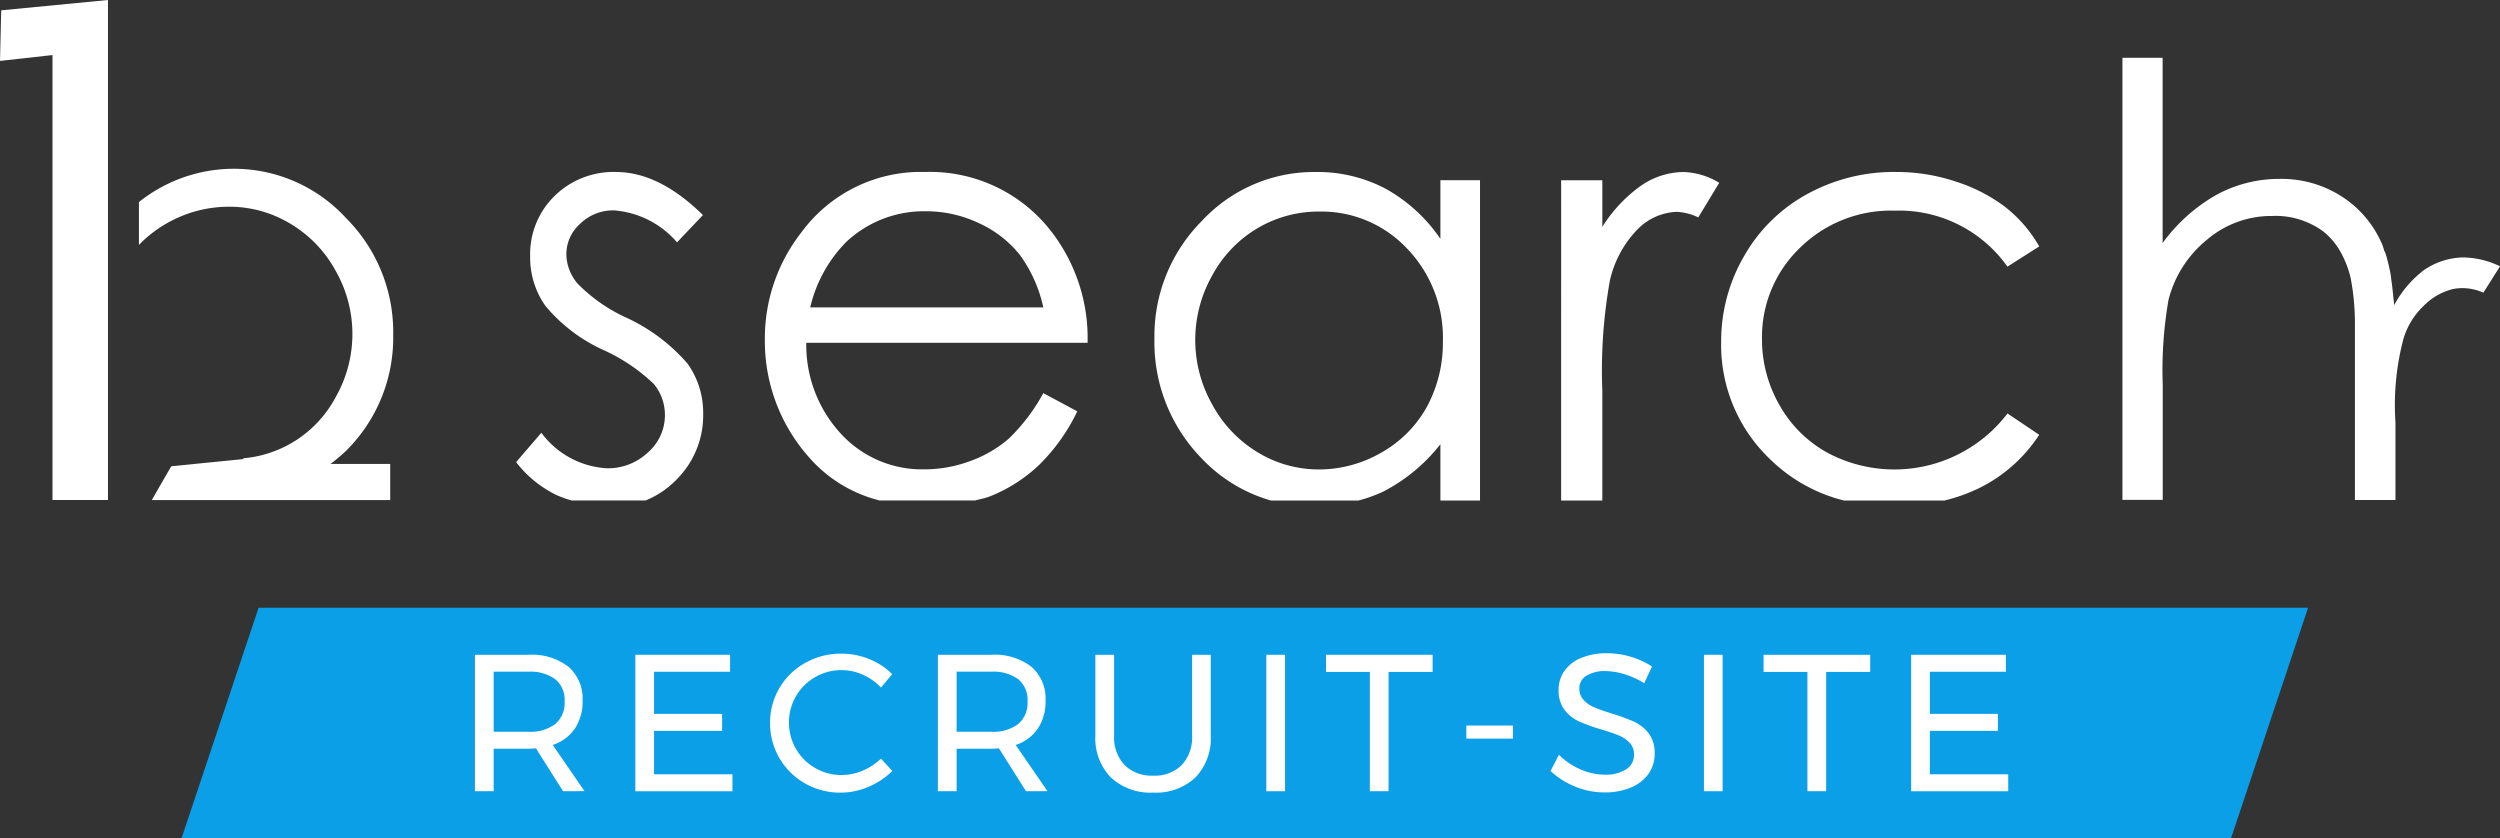
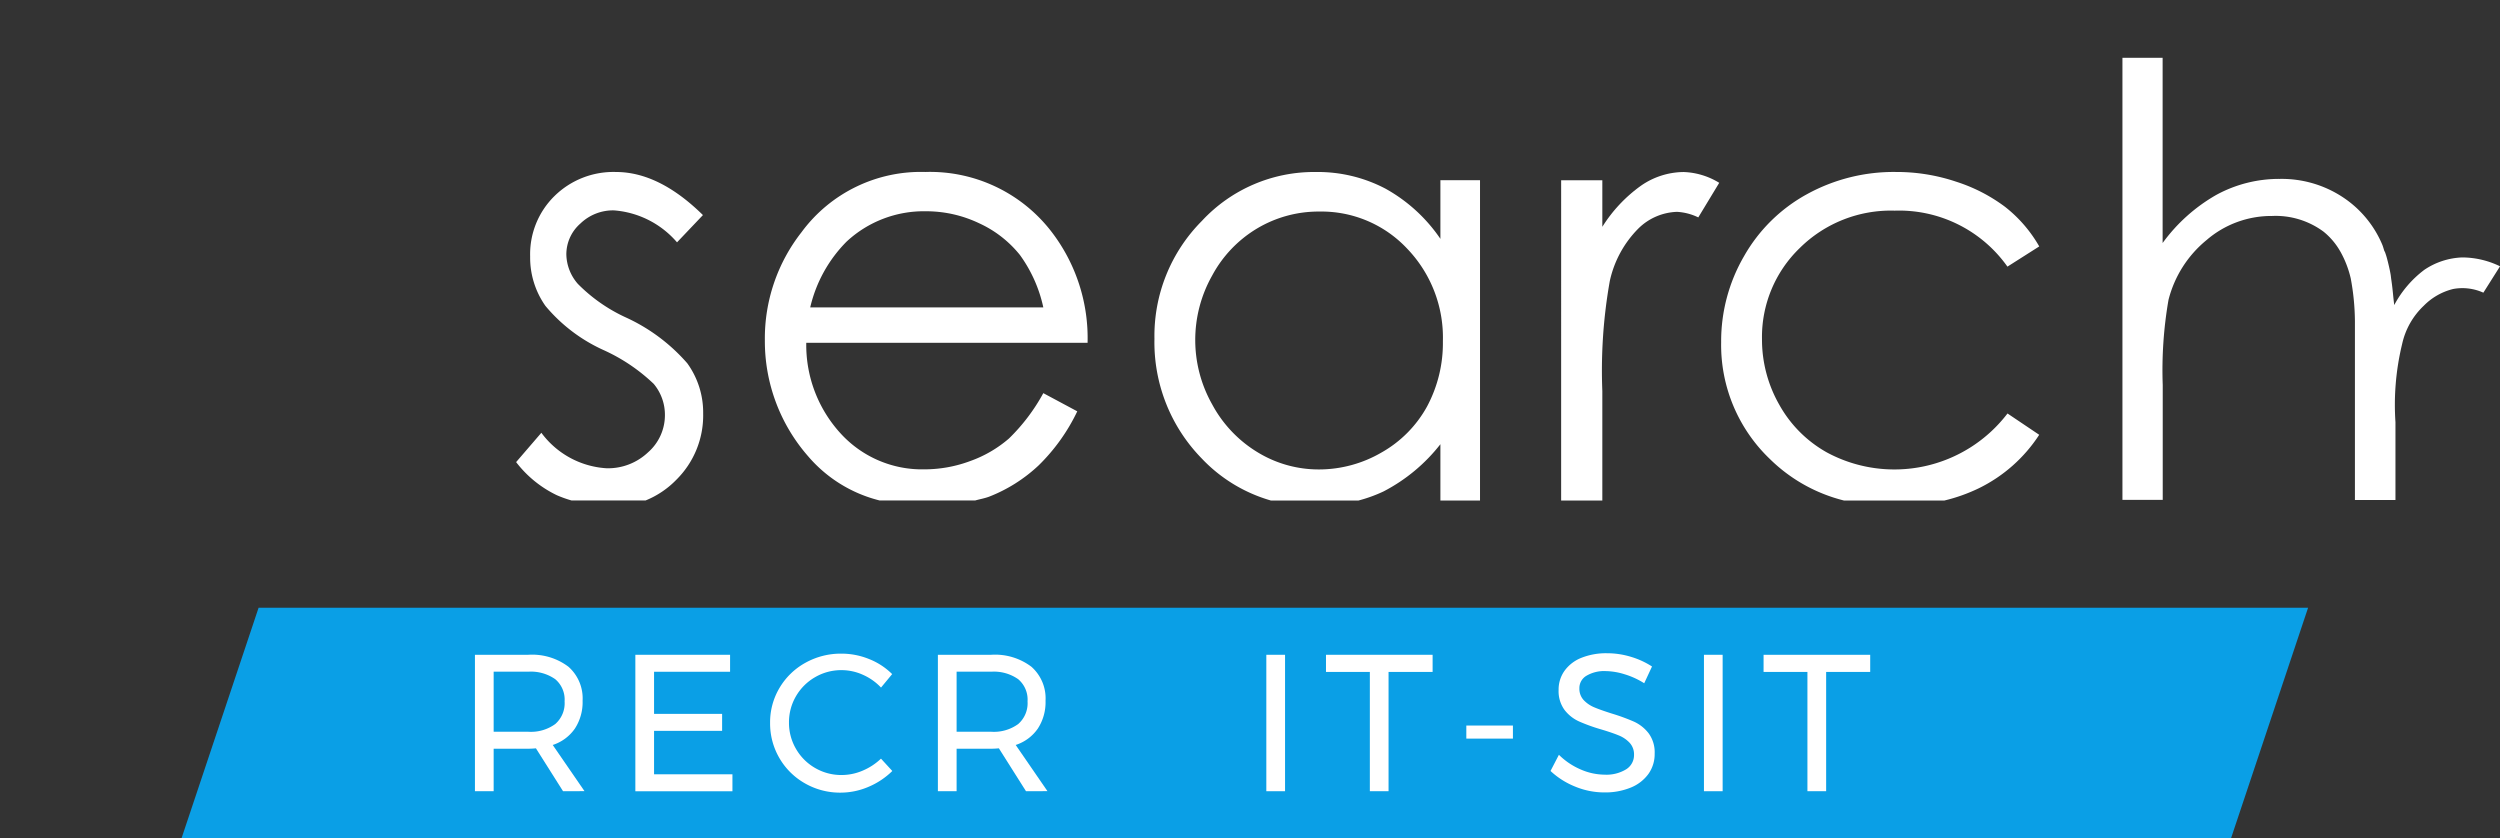
<svg xmlns="http://www.w3.org/2000/svg" width="162" height="54.309" viewBox="0 0 162 54.309">
  <rect x="0" y="0" width="162" height="54.309" fill="#333333" stroke="none" />
  <g transform="translate(-33 -4653.001)">
    <path d="M-3601.514-6170.676h-132.807l4.99-14.928h132.807Z" transform="translate(3779.088 10877.986)" fill="#0a9fe6" />
    <g transform="translate(63.775 4695.33)">
      <path d="M-3711.459-6173.893l-1.756-2.778c-.2.018-.366.025-.492.025h-2.248v2.753h-1.213v-8.841h3.461a3.9,3.9,0,0,1,2.6.777,2.732,2.732,0,0,1,.915,2.2,3.132,3.132,0,0,1-.5,1.807,2.785,2.785,0,0,1-1.435,1.061l2.059,2.993Zm-2.248-3.852a2.677,2.677,0,0,0,1.743-.5,1.793,1.793,0,0,0,.606-1.472,1.727,1.727,0,0,0-.606-1.434,2.734,2.734,0,0,0-1.743-.486h-2.248v3.891Z" transform="translate(3717.169 6182.834)" fill="#fff" />
      <path d="M-3708.115-6182.733h6.138v1.1h-4.926v2.729h4.41v1.1h-4.41v2.815h5.079v1.1h-6.291Z" transform="translate(3718.511 6182.834)" fill="#fff" />
      <path d="M-3694.5-6181.429a3.368,3.368,0,0,0-1.376-.3,3.359,3.359,0,0,0-1.718.455,3.373,3.373,0,0,0-1.239,1.232,3.337,3.337,0,0,0-.455,1.711,3.343,3.343,0,0,0,.455,1.705,3.356,3.356,0,0,0,1.239,1.238,3.359,3.359,0,0,0,1.718.455,3.465,3.465,0,0,0,1.364-.284,3.939,3.939,0,0,0,1.186-.777l.734.8a4.931,4.931,0,0,1-1.553,1.031,4.6,4.6,0,0,1-1.794.372,4.573,4.573,0,0,1-2.312-.6,4.437,4.437,0,0,1-1.656-1.636,4.455,4.455,0,0,1-.605-2.287,4.351,4.351,0,0,1,.612-2.267,4.436,4.436,0,0,1,1.675-1.624,4.713,4.713,0,0,1,2.335-.593,4.739,4.739,0,0,1,1.788.348,4.434,4.434,0,0,1,1.5.978l-.722.872A3.632,3.632,0,0,0-3694.5-6181.429Z" transform="translate(3719.639 6182.825)" fill="#fff" />
      <path d="M-3685.334-6173.893l-1.756-2.778c-.2.018-.366.025-.492.025h-2.248v2.753h-1.213v-8.841h3.461a3.9,3.9,0,0,1,2.6.777,2.732,2.732,0,0,1,.915,2.2,3.128,3.128,0,0,1-.5,1.807,2.782,2.782,0,0,1-1.434,1.061l2.059,2.993Zm-2.248-3.852a2.678,2.678,0,0,0,1.743-.5,1.793,1.793,0,0,0,.606-1.472,1.728,1.728,0,0,0-.606-1.434,2.736,2.736,0,0,0-1.743-.486h-2.248v3.891Z" transform="translate(3721.043 6182.834)" fill="#fff" />
-       <path d="M-3680.267-6175.59a2.491,2.491,0,0,0,1.864.688,2.456,2.456,0,0,0,1.844-.687,2.635,2.635,0,0,0,.669-1.914v-5.229h1.211v5.229a3.654,3.654,0,0,1-.991,2.716,3.711,3.711,0,0,1-2.734.984,3.748,3.748,0,0,1-2.753-.984,3.641,3.641,0,0,1-1-2.716v-5.229h1.214v5.229A2.613,2.613,0,0,0-3680.267-6175.59Z" transform="translate(3722.362 6182.834)" fill="#fff" />
      <path d="M-3672.509-6182.733h1.213v8.841h-1.213Z" transform="translate(3723.792 6182.834)" fill="#fff" />
      <path d="M-3669.143-6182.733h6.909v1.111h-2.855v7.729h-1.212v-7.729h-2.842Z" transform="translate(3724.292 6182.834)" fill="#fff" />
      <path d="M-3661.223-6178.741h3.019v.847h-3.019Z" transform="translate(3725.466 6183.427)" fill="#fff" />
      <path d="M-3651.69-6181.464a4.324,4.324,0,0,0-1.218-.2,2.248,2.248,0,0,0-1.232.3.921.921,0,0,0-.462.814,1.077,1.077,0,0,0,.279.765,1.985,1.985,0,0,0,.682.467q.4.17,1.124.4a13.028,13.028,0,0,1,1.453.53,2.535,2.535,0,0,1,.948.752,2.084,2.084,0,0,1,.392,1.319,2.206,2.206,0,0,1-.411,1.327,2.629,2.629,0,0,1-1.15.879,4.367,4.367,0,0,1-1.7.309,4.943,4.943,0,0,1-1.895-.379,5.12,5.12,0,0,1-1.592-1.011l.543-1.048a4.547,4.547,0,0,0,1.421.954,3.927,3.927,0,0,0,1.535.333,2.45,2.45,0,0,0,1.4-.346,1.084,1.084,0,0,0,.512-.941,1.1,1.1,0,0,0-.278-.771,1.973,1.973,0,0,0-.7-.48q-.423-.176-1.143-.392a11.389,11.389,0,0,1-1.439-.518,2.476,2.476,0,0,1-.942-.745,2.056,2.056,0,0,1-.385-1.3,2.085,2.085,0,0,1,.392-1.25,2.464,2.464,0,0,1,1.1-.834,4.31,4.31,0,0,1,1.642-.291,5.29,5.29,0,0,1,1.56.234,5.267,5.267,0,0,1,1.358.625l-.505,1.086A5.138,5.138,0,0,0-3651.69-6181.464Z" transform="translate(3726.171 6182.822)" fill="#fff" />
      <path d="M-3647.814-6182.733h1.211v8.841h-1.211Z" transform="translate(3727.455 6182.834)" fill="#fff" />
      <path d="M-3644.448-6182.733h6.909v1.111h-2.855v7.729h-1.213v-7.729h-2.842Z" transform="translate(3727.953 6182.834)" fill="#fff" />
-       <path d="M-3636.121-6182.733h6.138v1.1h-4.926v2.729h4.409v1.1h-4.409v2.815h5.079v1.1h-6.291Z" transform="translate(3729.189 6182.834)" fill="#fff" />
    </g>
    <path d="M725.711,288.727a4.682,4.682,0,0,0-2.445.8,6.912,6.912,0,0,0-1.954,2.287s-.028-.235-.059-.519c-.039-.412-.081-.812-.138-1.174-.009-.078-.022-.183-.027-.226-.022-.16-.091-.492-.172-.82-.011-.049-.024-.1-.037-.145a4.9,4.9,0,0,0-.181-.592h-.016c-.051-.145-.092-.315-.148-.445a6.875,6.875,0,0,0-2.6-3.1,7.189,7.189,0,0,0-4.033-1.155,8.482,8.482,0,0,0-4.114,1.034,11.087,11.087,0,0,0-3.483,3.12v-12H703.7v28.645h2.611V296.99a26.653,26.653,0,0,1,.374-5.513,7.328,7.328,0,0,1,2.463-3.873,6.431,6.431,0,0,1,4.239-1.564,5.214,5.214,0,0,1,3.344,1.016,4.454,4.454,0,0,1,1.085,1.283h0l.006.007a6.574,6.574,0,0,1,.671,1.737,15.618,15.618,0,0,1,.272,2.76v11.6h2.627v-5.036a16.732,16.732,0,0,1,.432-5.068,4.835,4.835,0,0,1,1.4-2.479,4,4,0,0,1,1.91-1.089,3.288,3.288,0,0,1,1.954.24l1.08-1.71A5.641,5.641,0,0,0,725.711,288.727Z" transform="translate(-533.166 4380.956)" fill="#fff" />
-     <path d="M511.7,305.623a10.3,10.3,0,0,0,3.069-7.506,10.443,10.443,0,0,0-3.039-7.571,9.859,9.859,0,0,0-13.437-1.055v2.778a7.9,7.9,0,0,1,1.782-1.388,8.122,8.122,0,0,1,4.062-1.089,7.658,7.658,0,0,1,3.948,1.089,7.982,7.982,0,0,1,2.944,3.045,8.263,8.263,0,0,1,.008,8.213,7.509,7.509,0,0,1-6,3.957l.035.048-3.2.318-1.482.147-.6,1.037-.665,1.156h15.45v-2.341h-3.87A11.225,11.225,0,0,0,511.7,305.623Z" transform="translate(-456.29 4376.604)" fill="#fff" />
    <path d="M619.752,307.321a7.657,7.657,0,0,0,2.948-2.979,8.7,8.7,0,0,0,1.026-4.23,8.319,8.319,0,0,0-2.31-5.993,7.61,7.61,0,0,0-5.7-2.409,7.768,7.768,0,0,0-4.018,1.089,7.911,7.911,0,0,0-2.926,3.064,8.494,8.494,0,0,0,.008,8.348,8.094,8.094,0,0,0,2.948,3.1,7.587,7.587,0,0,0,3.974,1.111A8.052,8.052,0,0,0,619.752,307.321Z" transform="translate(-497.228 4375.001)" fill="none" />
    <path d="M626.215,318.862a9.4,9.4,0,0,1-1.624.585h5.3V315.8A11.238,11.238,0,0,1,626.215,318.862Z" transform="translate(-503.559 4365.982)" fill="none" />
-     <path d="M581.4,294.51a7.243,7.243,0,0,0-2.639-2.052,7.964,7.964,0,0,0-3.454-.778,7.352,7.352,0,0,0-5.125,1.955,8.912,8.912,0,0,0-2.368,4.273h15.105A9.019,9.019,0,0,0,581.4,294.51Z" transform="translate(-482.306 4375.012)" fill="none" />
+     <path d="M581.4,294.51a7.243,7.243,0,0,0-2.639-2.052,7.964,7.964,0,0,0-3.454-.778,7.352,7.352,0,0,0-5.125,1.955,8.912,8.912,0,0,0-2.368,4.273h15.105A9.019,9.019,0,0,0,581.4,294.51" transform="translate(-482.306 4375.012)" fill="none" />
    <path d="M547.719,307.57a5.867,5.867,0,0,0,1.753-4.31,5.439,5.439,0,0,0-1.027-3.249,11.745,11.745,0,0,0-3.952-2.96,10.548,10.548,0,0,1-3.139-2.186,2.98,2.98,0,0,1-.748-1.917,2.649,2.649,0,0,1,.909-1.994,3.051,3.051,0,0,1,2.171-.855,5.982,5.982,0,0,1,4.092,2.071l1.679-1.766q-2.837-2.792-5.638-2.792a5.446,5.446,0,0,0-3.982,1.559,5.277,5.277,0,0,0-1.576,3.91,5.431,5.431,0,0,0,.99,3.209,10.563,10.563,0,0,0,3.732,2.846,11.674,11.674,0,0,1,3.285,2.206,3.128,3.128,0,0,1,.726,2.03,3.2,3.2,0,0,1-1.1,2.412,3.769,3.769,0,0,1-2.669,1.027,5.677,5.677,0,0,1-4.238-2.3l-1.635,1.9a7.292,7.292,0,0,0,2.639,2.146,7.624,7.624,0,0,0,.946.339h4.807A5.825,5.825,0,0,0,547.719,307.57Z" transform="translate(-470.907 4376.534)" fill="#fff" />
    <path d="M577.664,308.643a9.959,9.959,0,0,0,3.19-2.022,12.3,12.3,0,0,0,2.5-3.5l-2.2-1.178a12.327,12.327,0,0,1-2.222,2.935,7.854,7.854,0,0,1-2.485,1.454,8.51,8.51,0,0,1-3.014.549,7.139,7.139,0,0,1-5.389-2.3,8.487,8.487,0,0,1-2.251-5.9h18.229a11.312,11.312,0,0,0-2.236-7.063,9.928,9.928,0,0,0-8.278-4.007,9.6,9.6,0,0,0-8.029,3.912,11.147,11.147,0,0,0-2.369,7.007,11.315,11.315,0,0,0,2.794,7.492,8.919,8.919,0,0,0,4.634,2.873h6.209C577.052,308.81,577.376,308.755,577.664,308.643Zm-9.246-16.531a7.352,7.352,0,0,1,5.125-1.955,7.964,7.964,0,0,1,3.454.778,7.243,7.243,0,0,1,2.639,2.052,9.018,9.018,0,0,1,1.518,3.4H566.049A8.913,8.913,0,0,1,568.417,292.112Z" transform="translate(-480.547 4376.534)" fill="#fff" />
    <path d="M618.305,308.31a11.238,11.238,0,0,0,3.681-3.058V308.9h2.567V288.144h-2.567v3.8a10.407,10.407,0,0,0-3.549-3.247,9.418,9.418,0,0,0-4.517-1.084,9.915,9.915,0,0,0-7.392,3.172,10.558,10.558,0,0,0-3.072,7.633,10.765,10.765,0,0,0,3.043,7.736A9.948,9.948,0,0,0,611,308.9h5.681A9.4,9.4,0,0,0,618.305,308.31ZM607.2,302.677a8.494,8.494,0,0,1-.007-8.348,7.911,7.911,0,0,1,2.926-3.064,7.768,7.768,0,0,1,4.018-1.089,7.61,7.61,0,0,1,5.7,2.409,8.319,8.319,0,0,1,2.31,5.993,8.705,8.705,0,0,1-1.026,4.23,7.658,7.658,0,0,1-2.948,2.979,8.052,8.052,0,0,1-4.055,1.1,7.587,7.587,0,0,1-3.974-1.111A8.1,8.1,0,0,1,607.2,302.677Z" transform="translate(-495.648 4376.534)" fill="#fff" />
    <path d="M648.242,301.817a33.18,33.18,0,0,1,.484-7.14,6.913,6.913,0,0,1,1.841-3.391,3.731,3.731,0,0,1,2.515-1.091,3.606,3.606,0,0,1,1.378.36l1.357-2.241a4.709,4.709,0,0,0-2.31-.7,4.91,4.91,0,0,0-2.757.884,9.416,9.416,0,0,0-2.508,2.667v-3.018h-2.669V308.9h2.669Z" transform="translate(-511.411 4376.534)" fill="#fff" />
    <path d="M678.855,308.1a9.8,9.8,0,0,0,3.9-3.458L680.7,303.26a9.22,9.22,0,0,1-11.7,2.527,7.989,7.989,0,0,1-3.087-3.091,8.524,8.524,0,0,1-1.122-4.251,8.009,8.009,0,0,1,2.442-5.9,8.39,8.39,0,0,1,6.152-2.428,8.607,8.607,0,0,1,7.311,3.628l2.061-1.31a8.8,8.8,0,0,0-2.214-2.564,10.712,10.712,0,0,0-3.175-1.632,12.1,12.1,0,0,0-3.88-.628,11.662,11.662,0,0,0-5.792,1.445,10.458,10.458,0,0,0-4.07,4.015,10.96,10.96,0,0,0-1.481,5.574,10.221,10.221,0,0,0,3.167,7.575A10.441,10.441,0,0,0,670.1,308.9h6.515A11.047,11.047,0,0,0,678.855,308.1Z" transform="translate(-517.614 4376.534)" fill="#fff" />
-     <path d="M483.981,270.469l-.077,3.278,3.4-.379V302.2H490.9V269.8Z" transform="translate(-450.903 4383.201)" fill="#fff" />
  </g>
</svg>